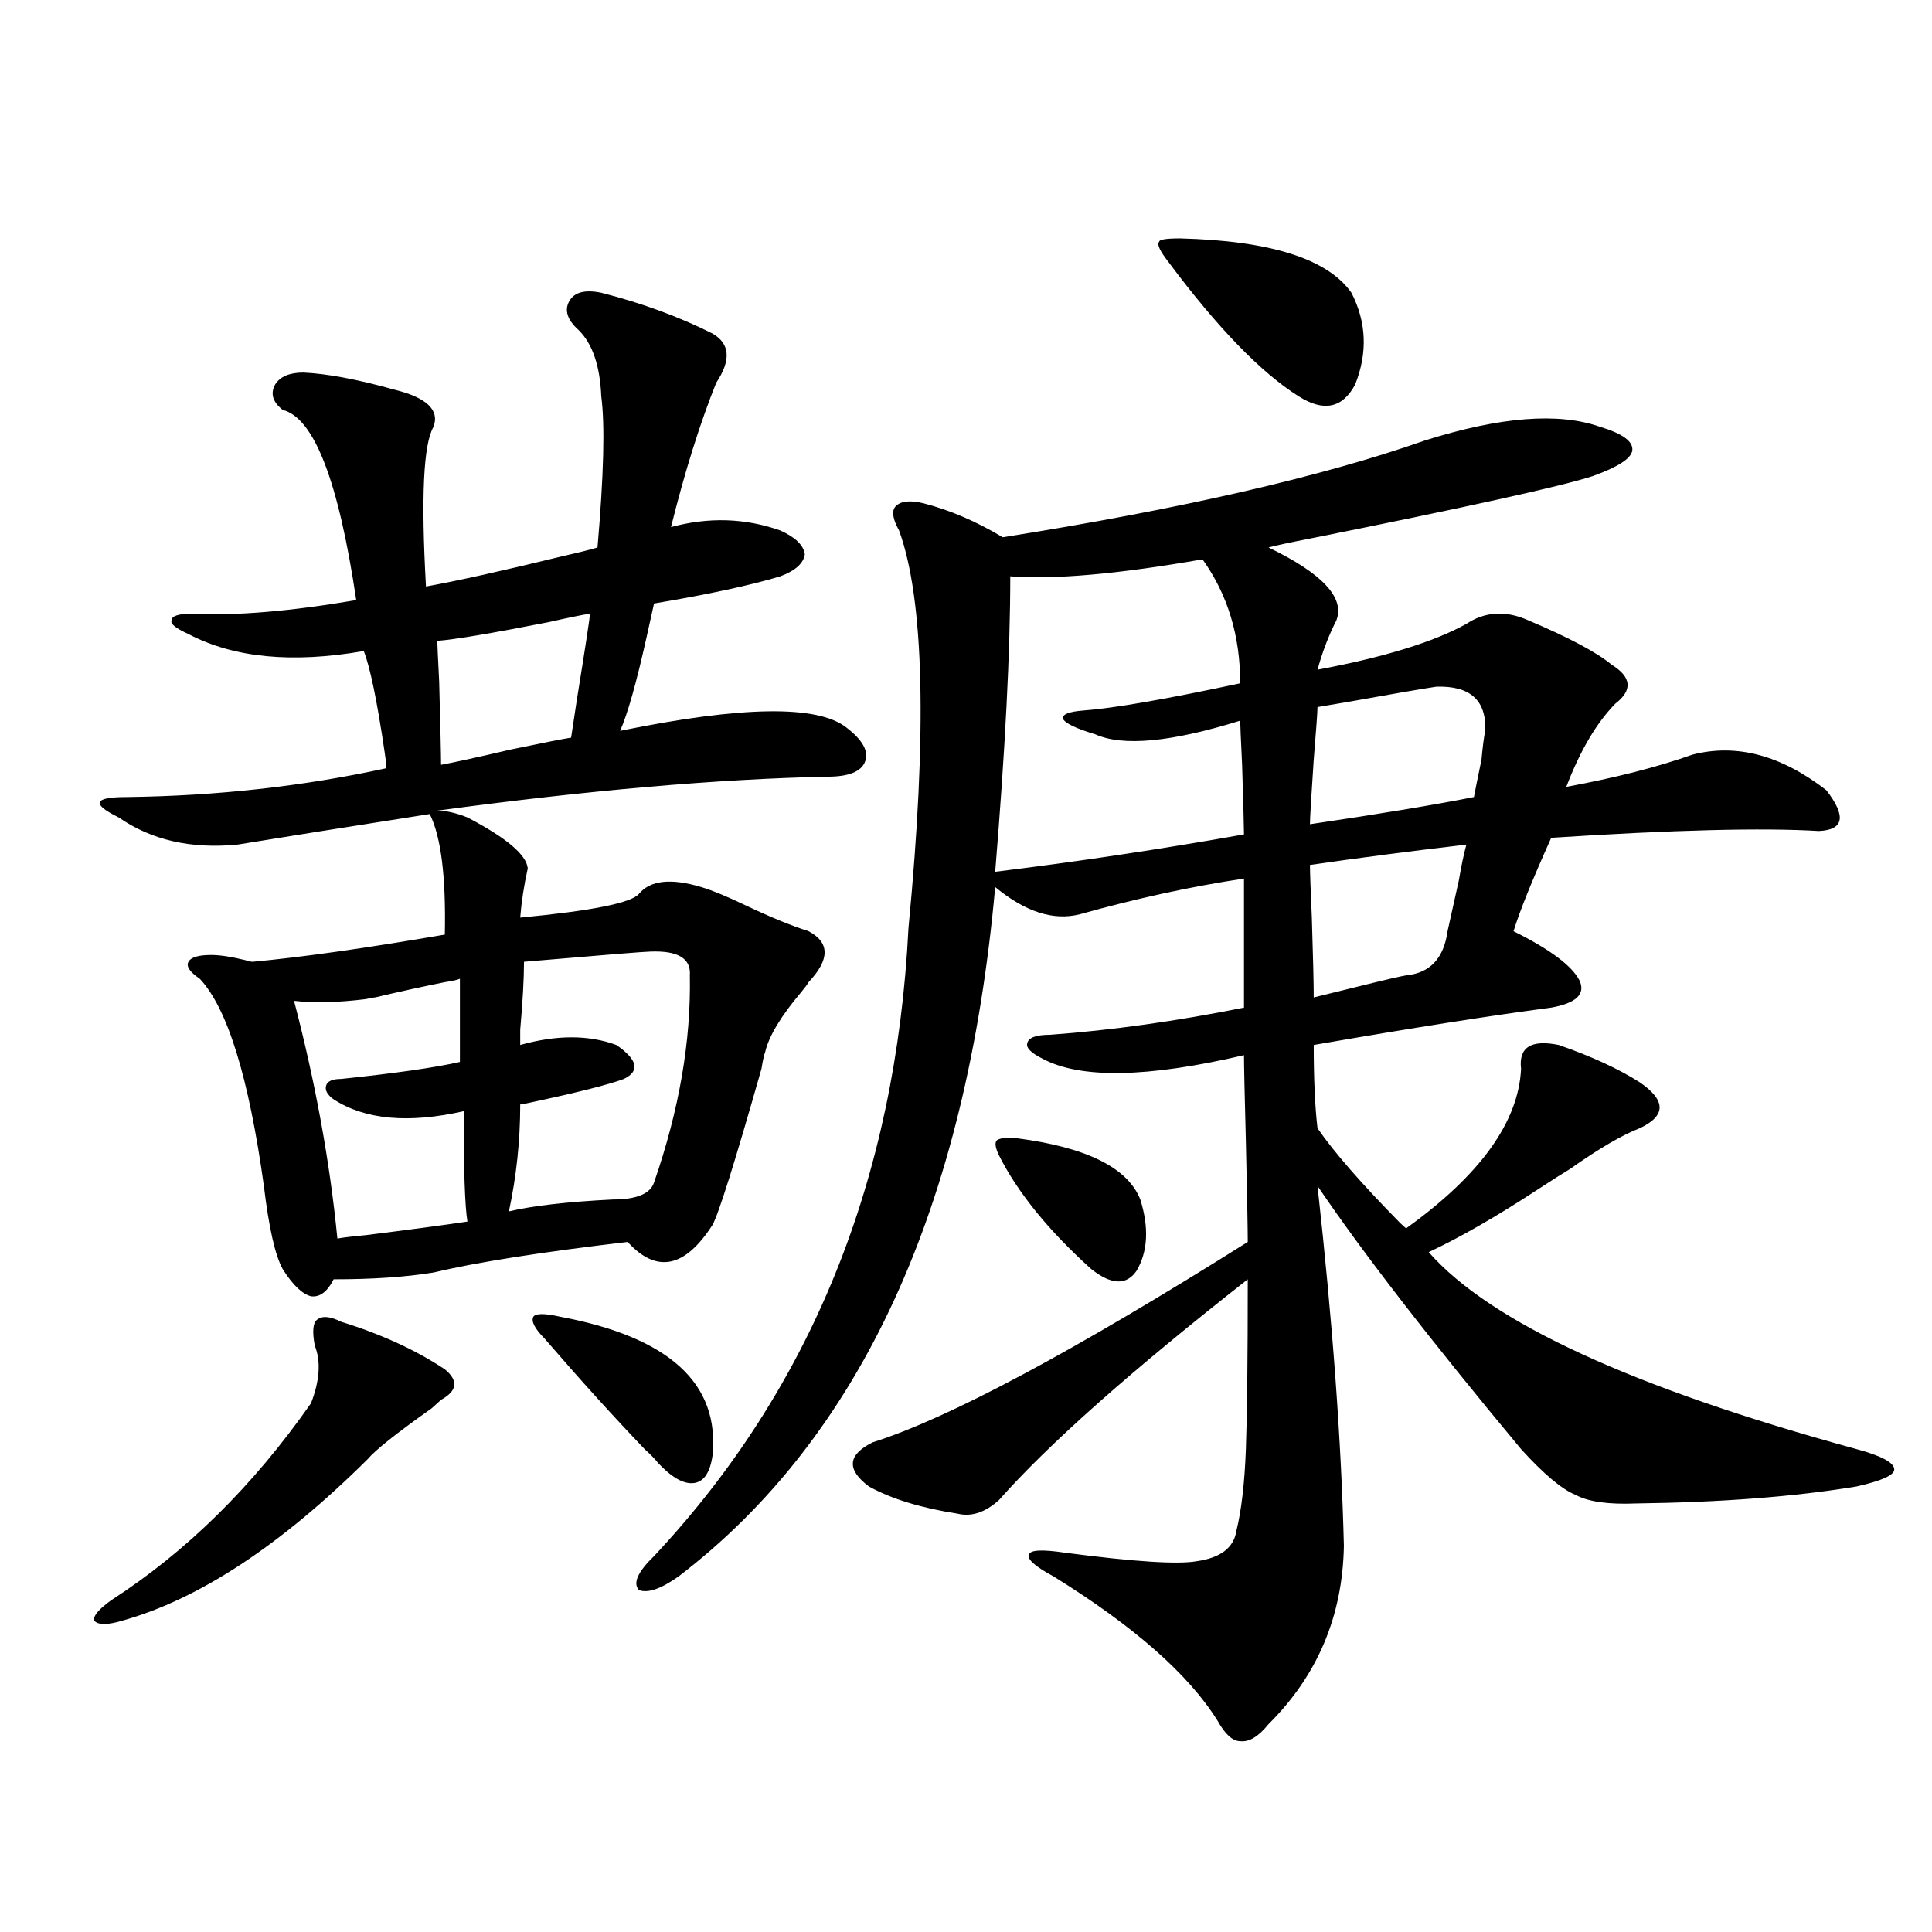
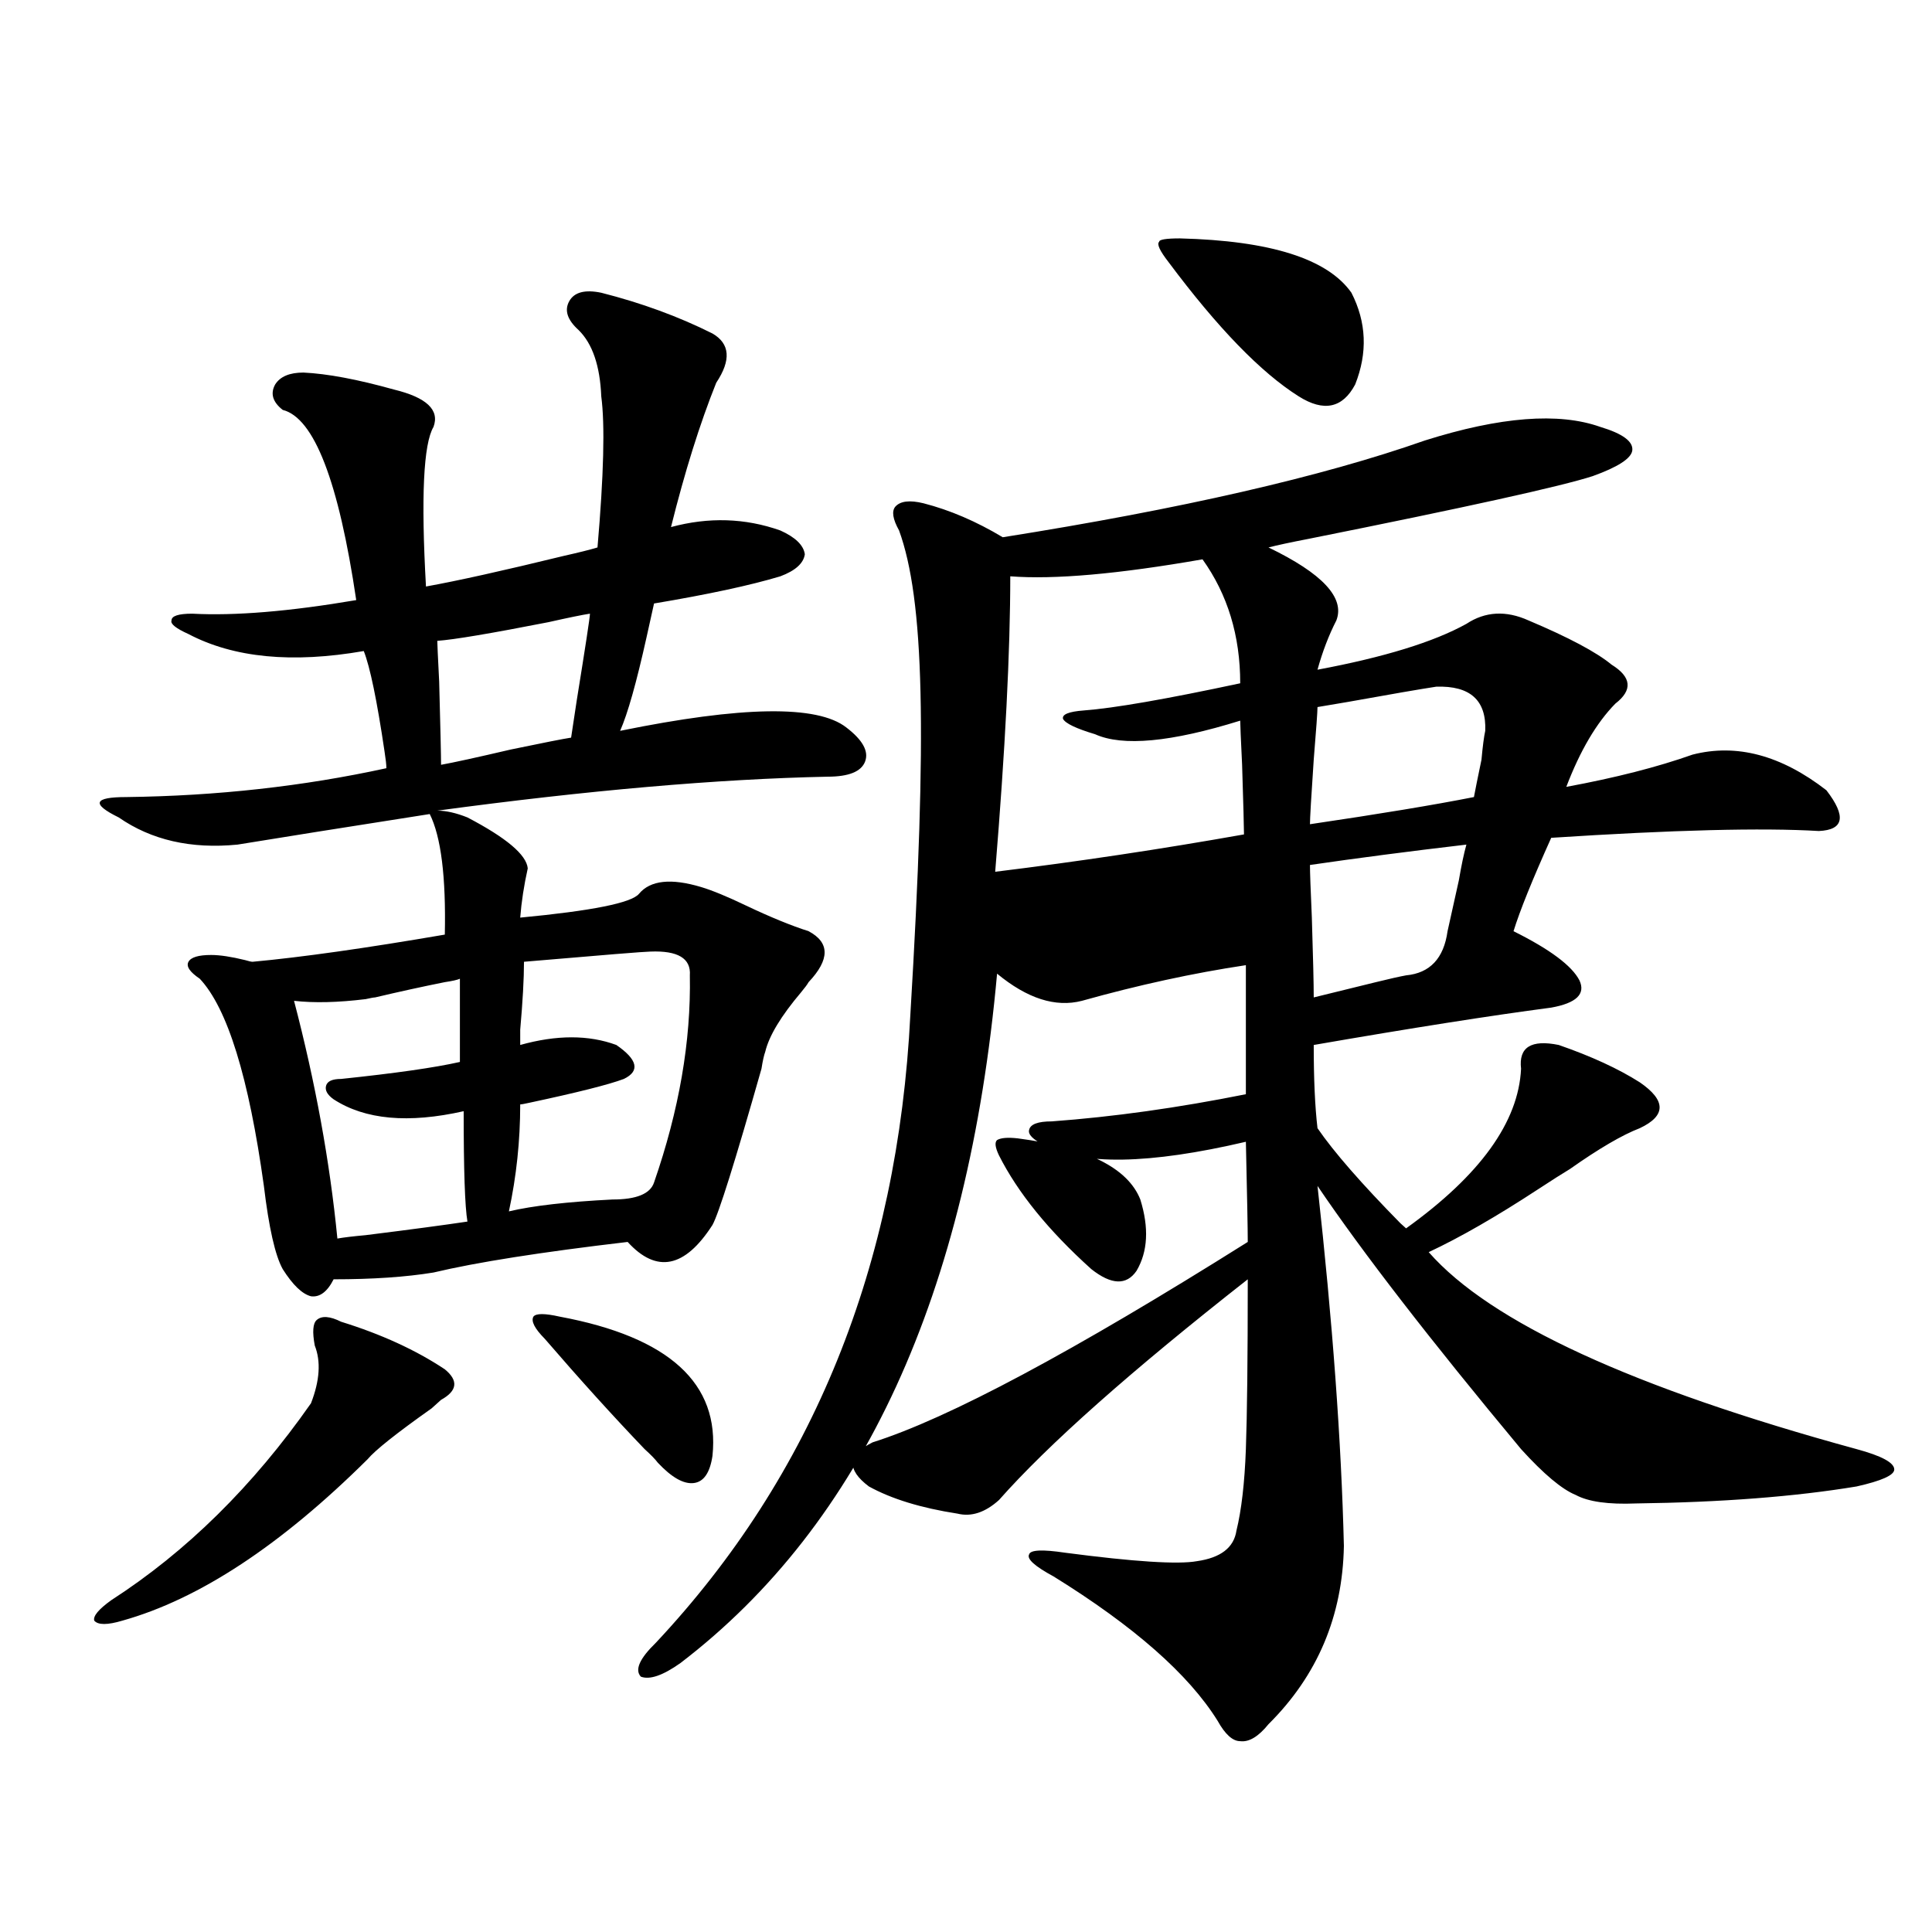
<svg xmlns="http://www.w3.org/2000/svg" version="1.1" id="图层_1" x="0px" y="0px" width="1000px" height="1000px" viewBox="0 0 1000 1000" enable-background="new 0 0 1000 1000" xml:space="preserve">
-   <path d="M176.582,684.137c20.807,6.454,38.688,14.653,53.657,24.609c7.149,5.864,6.494,11.138-1.951,15.82l-4.878,4.395  c-18.216,12.896-29.268,21.685-33.17,26.367c-44.877,44.536-87.163,72.358-126.826,83.496c-7.805,2.335-12.683,2.335-14.634,0  c-0.656-2.349,2.271-5.864,8.78-10.547c39.023-25.187,73.489-59.175,103.412-101.953c4.542-11.714,5.198-21.671,1.951-29.883  c-1.311-7.031-0.976-11.426,0.976-13.184C166.49,680.923,170.728,681.212,176.582,684.137z M241.946,423.102  c20.152,10.547,30.563,19.336,31.219,26.367c-1.951,8.789-3.262,17.29-3.902,25.488c37.072-3.516,57.56-7.608,61.462-12.305  c5.854-7.031,16.585-8.198,32.194-3.516c5.854,1.758,13.658,4.985,23.414,9.668c12.347,5.864,23.079,10.259,32.194,13.184  c11.052,5.864,11.052,14.653,0,26.367c-0.656,1.181-1.951,2.938-3.902,5.273c-10.411,12.305-16.585,22.563-18.536,30.762  c-0.656,1.758-1.311,4.696-1.951,8.789c-13.658,48.052-22.118,75.009-25.365,80.859c-14.314,22.274-28.948,25.2-43.901,8.789  c-44.877,5.273-78.382,10.547-100.485,15.82c-14.314,2.349-31.554,3.516-51.706,3.516c-3.262,6.454-7.165,9.38-11.707,8.789  c-4.558-1.167-9.436-5.851-14.634-14.063c-3.902-7.031-7.165-21.382-9.756-43.066c-7.805-56.25-18.872-91.983-33.17-107.227  c-5.213-3.516-7.165-6.44-5.854-8.789c1.296-2.335,5.198-3.516,11.707-3.516c4.542,0,10.396,0.879,17.561,2.637  c1.951,0.591,3.247,0.879,3.902,0.879c25.365-2.335,58.535-7.031,99.51-14.063c0.64-29.883-1.951-50.675-7.805-62.402  c-44.877,7.031-78.047,12.305-99.51,15.82c-24.07,2.349-44.557-2.335-61.462-14.063c-7.165-3.516-10.411-6.152-9.756-7.91  c0.64-1.758,5.198-2.637,13.658-2.637c46.828-0.577,91.705-5.562,134.631-14.941c0-1.758-0.335-4.683-0.976-8.789  c-3.902-26.367-7.485-43.644-10.731-51.855c-37.072,6.454-67.315,3.516-90.729-8.789c-6.509-2.925-9.436-5.273-8.78-7.031  c0-2.335,3.567-3.516,10.731-3.516c22.103,1.181,50.395-1.167,84.876-7.031c-9.116-61.523-21.798-94.332-38.048-98.438  c-5.213-4.093-6.509-8.487-3.902-13.184c2.591-4.093,7.469-6.152,14.634-6.152c12.347,0.59,27.957,3.516,46.828,8.789  c16.905,4.105,23.734,10.547,20.487,19.336c-5.213,8.789-6.509,36.337-3.902,82.617c16.25-2.925,39.999-8.198,71.218-15.82  c7.805-1.758,13.658-3.214,17.561-4.395c3.247-37.491,3.902-63.57,1.951-78.223c-0.656-15.82-4.558-27.246-11.707-34.277  c-5.854-5.273-7.485-10.245-4.878-14.941c2.591-4.684,8.125-6.152,16.585-4.395c20.807,5.273,39.999,12.305,57.56,21.094  c9.1,5.273,9.756,13.773,1.951,25.488c-8.46,21.094-16.265,46.005-23.414,74.707c19.512-5.273,38.368-4.683,56.584,1.758  c7.805,3.516,12.027,7.622,12.683,12.305c-0.656,4.696-4.878,8.501-12.683,11.426c-15.609,4.696-37.408,9.38-65.364,14.063  c-0.656,2.938-1.951,8.789-3.902,17.578c-5.213,23.442-9.756,39.551-13.658,48.34c63.078-12.882,102.101-13.472,117.07-1.758  c8.445,6.454,11.707,12.305,9.756,17.578s-8.46,7.91-19.512,7.91c-56.584,1.181-123.899,7.031-201.946,17.578  C230.879,419.586,236.092,420.767,241.946,423.102z M238.043,506.598c-1.311,0.591-3.902,1.181-7.805,1.758  c-11.707,2.349-23.75,4.985-36.097,7.91c-0.656,0-2.287,0.302-4.878,0.879c-14.314,1.758-26.676,2.06-37.072,0.879  c11.052,42.188,18.536,83.208,22.438,123.047c3.247-0.577,8.125-1.167,14.634-1.758c23.414-2.925,40.975-5.273,52.682-7.031  c-1.311-7.608-1.951-26.655-1.951-57.129c-28.627,6.454-51.066,4.395-67.315-6.152c-3.262-2.335-4.558-4.683-3.902-7.031  c0.64-2.335,3.247-3.516,7.805-3.516c27.957-2.925,48.444-5.851,61.462-8.789V506.598z M305.359,317.633  c-3.902,0.591-11.067,2.06-21.463,4.395c-29.923,5.864-49.115,9.091-57.56,9.668c0,1.181,0.32,8.212,0.976,21.094  c0.64,24.032,0.976,38.384,0.976,43.066c6.494-1.167,18.536-3.804,36.097-7.91c16.905-3.516,27.316-5.562,31.219-6.152  c0.64-4.093,1.616-10.547,2.927-19.336C303.072,334.332,305.359,319.391,305.359,317.633z M357.065,504.84  c0.64-8.789-6.189-12.882-20.487-12.305c-2.607,0-24.39,1.758-65.364,5.273c0,8.789-0.656,20.517-1.951,35.156  c0,4.696,0,7.333,0,7.91c18.856-5.273,35.441-5.273,49.755,0c11.052,7.622,12.347,13.485,3.902,17.578  c-7.805,2.938-24.07,7.031-48.779,12.305c-2.607,0.591-4.238,0.879-4.878,0.879c0,18.759-1.951,37.216-5.854,55.371  c12.347-2.925,30.243-4.972,53.657-6.152c12.347,0,19.512-2.925,21.463-8.789C351.531,574.575,357.705,538.829,357.065,504.84z   M289.75,681.5c56.584,10.547,82.925,34.579,79.022,72.07c-1.311,8.789-4.558,13.485-9.756,14.063  c-5.213,0.591-11.387-2.925-18.536-10.547c-1.311-1.758-3.582-4.093-6.829-7.031c-16.265-16.987-33.505-36.035-51.706-57.129  c-5.213-5.273-7.165-9.077-5.854-11.426C277.387,679.742,281.945,679.742,289.75,681.5z M465.355,274.566  c-3.262-5.851-3.902-9.957-1.951-12.305c2.591-2.926,7.469-3.516,14.634-1.758c13.658,3.516,27.316,9.38,40.975,17.578  c92.345-14.64,165.194-31.339,218.531-50.098c39.023-12.305,69.267-14.64,90.729-7.031c11.707,3.516,17.225,7.621,16.585,12.305  c-0.656,4.105-7.485,8.5-20.487,13.184c-16.265,5.273-65.364,16.122-147.313,32.52c-9.115,1.758-15.945,3.228-20.487,4.395  c27.957,13.485,39.664,26.079,35.121,37.793c-3.902,7.622-7.164,16.122-9.756,25.488c34.466-6.44,60.151-14.351,77.071-23.73  c9.756-6.44,20.487-7.031,32.194-1.758c20.807,8.789,35.121,16.411,42.926,22.852c10.396,6.454,11.052,13.184,1.951,20.215  c-9.756,9.97-18.216,24.321-25.365,43.066c25.365-4.683,47.148-10.245,65.364-16.699c22.759-5.851,45.853,0.302,69.267,18.457  c10.396,13.485,9.1,20.517-3.902,21.094c-29.268-1.758-75.455-0.577-138.533,3.516c-9.756,21.685-16.265,37.793-19.512,48.34  c18.856,9.38,30.243,17.88,34.146,25.488c3.247,7.031-1.631,11.728-14.634,14.063c-31.219,4.106-72.193,10.547-122.924,19.336  c0,17.578,0.64,31.942,1.951,43.066c8.445,12.305,22.759,28.716,42.926,49.219c1.296,1.181,2.271,2.06,2.927,2.637  c38.368-27.534,58.2-55.069,59.511-82.617c-1.311-11.124,5.198-15.229,19.512-12.305c16.905,5.864,30.884,12.305,41.95,19.336  c13.658,9.38,13.658,17.29,0,23.73c-9.115,3.516-21.143,10.547-36.097,21.094c-3.902,2.349-9.436,5.864-16.585,10.547  c-21.463,14.063-40.334,24.911-56.584,32.52c31.859,36.337,105.683,70.313,221.458,101.953c13.002,3.516,19.512,7.031,19.512,10.547  c0,2.938-6.509,5.864-19.512,8.789c-31.875,5.273-69.922,8.212-114.144,8.789c-14.314,0.591-24.725-0.879-31.219-4.395  c-7.164-2.925-16.585-10.835-28.292-23.73c-46.828-56.25-81.949-101.651-105.363-136.23c7.805,70.313,12.347,132.427,13.658,186.328  c-0.656,36.323-13.658,67.085-39.023,92.285c-5.213,6.44-10.091,9.366-14.634,8.789c-3.902,0-7.805-3.516-11.707-10.547  c-14.969-24.032-43.261-48.931-84.876-74.707c-9.756-5.273-13.993-9.077-12.683-11.426c0.64-2.335,6.829-2.637,18.536-0.879  c35.761,4.696,58.535,6.152,68.291,4.395c12.347-1.758,19.177-7.031,20.487-15.82c2.592-10.547,4.222-24.609,4.878-42.188  c0.64-17.578,0.976-46.87,0.976-87.891c-60.486,47.461-103.412,85.556-128.777,114.258c-7.165,6.454-14.314,8.789-21.463,7.031  c-18.872-2.925-34.146-7.608-45.853-14.063c-11.707-8.789-11.067-16.397,1.951-22.852c39.023-12.305,103.732-46.87,194.142-103.711  c0-6.44-0.335-23.73-0.976-51.855c-0.656-24.609-0.976-39.551-0.976-44.824c-50.09,11.728-84.876,12.305-104.388,1.758  c-5.854-2.925-8.46-5.562-7.805-7.91c0.64-2.925,4.543-4.395,11.707-4.395c31.859-2.335,65.364-7.031,100.485-14.063v-66.797  c-27.316,4.106-55.608,10.259-84.876,18.457c-13.658,3.516-28.292-1.167-43.901-14.063  c-14.969,165.825-69.602,284.766-163.898,356.836c-9.116,6.454-15.945,8.789-20.487,7.031c-3.262-3.516-0.656-9.366,7.805-17.578  c81.294-86.71,125.195-195.117,131.704-325.195C479.989,378.868,478.358,310.313,465.355,274.566z M622.424,289.508  c-43.581,7.622-76.751,10.547-99.51,8.789c0,38.672-2.607,89.648-7.805,152.93c42.926-5.273,85.852-11.714,128.777-19.336  c0-3.516-0.335-15.519-0.976-36.035c-0.656-13.472-0.976-21.094-0.976-22.852c-35.777,11.138-60.822,13.485-75.12,7.031  c-9.756-2.925-15.289-5.562-16.585-7.91c-0.656-2.335,2.927-3.804,10.731-4.395c15.609-1.167,42.591-5.851,80.974-14.063  C641.936,329.059,635.427,307.677,622.424,289.508z M526.817,589.215c35.761,4.696,56.904,15.243,63.413,31.641  c4.543,14.653,3.902,26.958-1.951,36.914c-5.213,7.622-13.018,7.333-23.414-0.879c-22.118-19.913-38.048-39.551-47.804-58.887  c-1.951-4.093-2.286-6.729-0.976-7.91C518.037,588.927,521.604,588.638,526.817,589.215z M604.864,135.699  c-4.558-5.851-6.189-9.366-4.878-10.547c0-1.168,3.567-1.758,10.731-1.758c46.828,1.181,76.416,10.547,88.778,28.125  c7.805,15.243,8.445,31.063,1.951,47.461c-6.509,12.305-16.265,14.364-29.268,6.152  C652.667,192.828,630.229,169.688,604.864,135.699z M743.397,355.426c-7.805,1.181-23.094,3.817-45.853,7.91  c-7.164,1.181-12.363,2.06-15.609,2.637c0,2.349-0.656,11.426-1.951,27.246c-1.311,19.336-1.951,30.474-1.951,33.398  c35.761-5.273,64.053-9.956,84.876-14.063c0.64-3.516,1.951-9.956,3.902-19.336c0.64-7.031,1.296-12.003,1.951-14.941  C769.403,362.457,760.958,354.849,743.397,355.426z M759.006,437.164c-29.923,3.516-56.919,7.031-80.974,10.547  c0,3.516,0.32,12.606,0.976,27.246c0.64,20.517,0.976,34.277,0.976,41.309c7.149-1.758,17.881-4.395,32.194-7.91  c7.149-1.758,12.347-2.925,15.609-3.516c12.347-1.167,19.512-8.789,21.463-22.852c1.296-5.851,3.247-14.64,5.854-26.367  C756.4,448.013,757.696,441.86,759.006,437.164z" />
+   <path d="M176.582,684.137c20.807,6.454,38.688,14.653,53.657,24.609c7.149,5.864,6.494,11.138-1.951,15.82l-4.878,4.395  c-18.216,12.896-29.268,21.685-33.17,26.367c-44.877,44.536-87.163,72.358-126.826,83.496c-7.805,2.335-12.683,2.335-14.634,0  c-0.656-2.349,2.271-5.864,8.78-10.547c39.023-25.187,73.489-59.175,103.412-101.953c4.542-11.714,5.198-21.671,1.951-29.883  c-1.311-7.031-0.976-11.426,0.976-13.184C166.49,680.923,170.728,681.212,176.582,684.137z M241.946,423.102  c20.152,10.547,30.563,19.336,31.219,26.367c-1.951,8.789-3.262,17.29-3.902,25.488c37.072-3.516,57.56-7.608,61.462-12.305  c5.854-7.031,16.585-8.198,32.194-3.516c5.854,1.758,13.658,4.985,23.414,9.668c12.347,5.864,23.079,10.259,32.194,13.184  c11.052,5.864,11.052,14.653,0,26.367c-0.656,1.181-1.951,2.938-3.902,5.273c-10.411,12.305-16.585,22.563-18.536,30.762  c-0.656,1.758-1.311,4.696-1.951,8.789c-13.658,48.052-22.118,75.009-25.365,80.859c-14.314,22.274-28.948,25.2-43.901,8.789  c-44.877,5.273-78.382,10.547-100.485,15.82c-14.314,2.349-31.554,3.516-51.706,3.516c-3.262,6.454-7.165,9.38-11.707,8.789  c-4.558-1.167-9.436-5.851-14.634-14.063c-3.902-7.031-7.165-21.382-9.756-43.066c-7.805-56.25-18.872-91.983-33.17-107.227  c-5.213-3.516-7.165-6.44-5.854-8.789c1.296-2.335,5.198-3.516,11.707-3.516c4.542,0,10.396,0.879,17.561,2.637  c1.951,0.591,3.247,0.879,3.902,0.879c25.365-2.335,58.535-7.031,99.51-14.063c0.64-29.883-1.951-50.675-7.805-62.402  c-44.877,7.031-78.047,12.305-99.51,15.82c-24.07,2.349-44.557-2.335-61.462-14.063c-7.165-3.516-10.411-6.152-9.756-7.91  c0.64-1.758,5.198-2.637,13.658-2.637c46.828-0.577,91.705-5.562,134.631-14.941c0-1.758-0.335-4.683-0.976-8.789  c-3.902-26.367-7.485-43.644-10.731-51.855c-37.072,6.454-67.315,3.516-90.729-8.789c-6.509-2.925-9.436-5.273-8.78-7.031  c0-2.335,3.567-3.516,10.731-3.516c22.103,1.181,50.395-1.167,84.876-7.031c-9.116-61.523-21.798-94.332-38.048-98.438  c-5.213-4.093-6.509-8.487-3.902-13.184c2.591-4.093,7.469-6.152,14.634-6.152c12.347,0.59,27.957,3.516,46.828,8.789  c16.905,4.105,23.734,10.547,20.487,19.336c-5.213,8.789-6.509,36.337-3.902,82.617c16.25-2.925,39.999-8.198,71.218-15.82  c7.805-1.758,13.658-3.214,17.561-4.395c3.247-37.491,3.902-63.57,1.951-78.223c-0.656-15.82-4.558-27.246-11.707-34.277  c-5.854-5.273-7.485-10.245-4.878-14.941c2.591-4.684,8.125-6.152,16.585-4.395c20.807,5.273,39.999,12.305,57.56,21.094  c9.1,5.273,9.756,13.773,1.951,25.488c-8.46,21.094-16.265,46.005-23.414,74.707c19.512-5.273,38.368-4.683,56.584,1.758  c7.805,3.516,12.027,7.622,12.683,12.305c-0.656,4.696-4.878,8.501-12.683,11.426c-15.609,4.696-37.408,9.38-65.364,14.063  c-0.656,2.938-1.951,8.789-3.902,17.578c-5.213,23.442-9.756,39.551-13.658,48.34c63.078-12.882,102.101-13.472,117.07-1.758  c8.445,6.454,11.707,12.305,9.756,17.578s-8.46,7.91-19.512,7.91c-56.584,1.181-123.899,7.031-201.946,17.578  C230.879,419.586,236.092,420.767,241.946,423.102z M238.043,506.598c-1.311,0.591-3.902,1.181-7.805,1.758  c-11.707,2.349-23.75,4.985-36.097,7.91c-0.656,0-2.287,0.302-4.878,0.879c-14.314,1.758-26.676,2.06-37.072,0.879  c11.052,42.188,18.536,83.208,22.438,123.047c3.247-0.577,8.125-1.167,14.634-1.758c23.414-2.925,40.975-5.273,52.682-7.031  c-1.311-7.608-1.951-26.655-1.951-57.129c-28.627,6.454-51.066,4.395-67.315-6.152c-3.262-2.335-4.558-4.683-3.902-7.031  c0.64-2.335,3.247-3.516,7.805-3.516c27.957-2.925,48.444-5.851,61.462-8.789V506.598z M305.359,317.633  c-3.902,0.591-11.067,2.06-21.463,4.395c-29.923,5.864-49.115,9.091-57.56,9.668c0,1.181,0.32,8.212,0.976,21.094  c0.64,24.032,0.976,38.384,0.976,43.066c6.494-1.167,18.536-3.804,36.097-7.91c16.905-3.516,27.316-5.562,31.219-6.152  c0.64-4.093,1.616-10.547,2.927-19.336C303.072,334.332,305.359,319.391,305.359,317.633z M357.065,504.84  c0.64-8.789-6.189-12.882-20.487-12.305c-2.607,0-24.39,1.758-65.364,5.273c0,8.789-0.656,20.517-1.951,35.156  c0,4.696,0,7.333,0,7.91c18.856-5.273,35.441-5.273,49.755,0c11.052,7.622,12.347,13.485,3.902,17.578  c-7.805,2.938-24.07,7.031-48.779,12.305c-2.607,0.591-4.238,0.879-4.878,0.879c0,18.759-1.951,37.216-5.854,55.371  c12.347-2.925,30.243-4.972,53.657-6.152c12.347,0,19.512-2.925,21.463-8.789C351.531,574.575,357.705,538.829,357.065,504.84z   M289.75,681.5c56.584,10.547,82.925,34.579,79.022,72.07c-1.311,8.789-4.558,13.485-9.756,14.063  c-5.213,0.591-11.387-2.925-18.536-10.547c-1.311-1.758-3.582-4.093-6.829-7.031c-16.265-16.987-33.505-36.035-51.706-57.129  c-5.213-5.273-7.165-9.077-5.854-11.426C277.387,679.742,281.945,679.742,289.75,681.5z M465.355,274.566  c-3.262-5.851-3.902-9.957-1.951-12.305c2.591-2.926,7.469-3.516,14.634-1.758c13.658,3.516,27.316,9.38,40.975,17.578  c92.345-14.64,165.194-31.339,218.531-50.098c39.023-12.305,69.267-14.64,90.729-7.031c11.707,3.516,17.225,7.621,16.585,12.305  c-0.656,4.105-7.485,8.5-20.487,13.184c-16.265,5.273-65.364,16.122-147.313,32.52c-9.115,1.758-15.945,3.228-20.487,4.395  c27.957,13.485,39.664,26.079,35.121,37.793c-3.902,7.622-7.164,16.122-9.756,25.488c34.466-6.44,60.151-14.351,77.071-23.73  c9.756-6.44,20.487-7.031,32.194-1.758c20.807,8.789,35.121,16.411,42.926,22.852c10.396,6.454,11.052,13.184,1.951,20.215  c-9.756,9.97-18.216,24.321-25.365,43.066c25.365-4.683,47.148-10.245,65.364-16.699c22.759-5.851,45.853,0.302,69.267,18.457  c10.396,13.485,9.1,20.517-3.902,21.094c-29.268-1.758-75.455-0.577-138.533,3.516c-9.756,21.685-16.265,37.793-19.512,48.34  c18.856,9.38,30.243,17.88,34.146,25.488c3.247,7.031-1.631,11.728-14.634,14.063c-31.219,4.106-72.193,10.547-122.924,19.336  c0,17.578,0.64,31.942,1.951,43.066c8.445,12.305,22.759,28.716,42.926,49.219c1.296,1.181,2.271,2.06,2.927,2.637  c38.368-27.534,58.2-55.069,59.511-82.617c-1.311-11.124,5.198-15.229,19.512-12.305c16.905,5.864,30.884,12.305,41.95,19.336  c13.658,9.38,13.658,17.29,0,23.73c-9.115,3.516-21.143,10.547-36.097,21.094c-3.902,2.349-9.436,5.864-16.585,10.547  c-21.463,14.063-40.334,24.911-56.584,32.52c31.859,36.337,105.683,70.313,221.458,101.953c13.002,3.516,19.512,7.031,19.512,10.547  c0,2.938-6.509,5.864-19.512,8.789c-31.875,5.273-69.922,8.212-114.144,8.789c-14.314,0.591-24.725-0.879-31.219-4.395  c-7.164-2.925-16.585-10.835-28.292-23.73c-46.828-56.25-81.949-101.651-105.363-136.23c7.805,70.313,12.347,132.427,13.658,186.328  c-0.656,36.323-13.658,67.085-39.023,92.285c-5.213,6.44-10.091,9.366-14.634,8.789c-3.902,0-7.805-3.516-11.707-10.547  c-14.969-24.032-43.261-48.931-84.876-74.707c-9.756-5.273-13.993-9.077-12.683-11.426c0.64-2.335,6.829-2.637,18.536-0.879  c35.761,4.696,58.535,6.152,68.291,4.395c12.347-1.758,19.177-7.031,20.487-15.82c2.592-10.547,4.222-24.609,4.878-42.188  c0.64-17.578,0.976-46.87,0.976-87.891c-60.486,47.461-103.412,85.556-128.777,114.258c-7.165,6.454-14.314,8.789-21.463,7.031  c-18.872-2.925-34.146-7.608-45.853-14.063c-11.707-8.789-11.067-16.397,1.951-22.852c39.023-12.305,103.732-46.87,194.142-103.711  c0-6.44-0.335-23.73-0.976-51.855c-50.09,11.728-84.876,12.305-104.388,1.758  c-5.854-2.925-8.46-5.562-7.805-7.91c0.64-2.925,4.543-4.395,11.707-4.395c31.859-2.335,65.364-7.031,100.485-14.063v-66.797  c-27.316,4.106-55.608,10.259-84.876,18.457c-13.658,3.516-28.292-1.167-43.901-14.063  c-14.969,165.825-69.602,284.766-163.898,356.836c-9.116,6.454-15.945,8.789-20.487,7.031c-3.262-3.516-0.656-9.366,7.805-17.578  c81.294-86.71,125.195-195.117,131.704-325.195C479.989,378.868,478.358,310.313,465.355,274.566z M622.424,289.508  c-43.581,7.622-76.751,10.547-99.51,8.789c0,38.672-2.607,89.648-7.805,152.93c42.926-5.273,85.852-11.714,128.777-19.336  c0-3.516-0.335-15.519-0.976-36.035c-0.656-13.472-0.976-21.094-0.976-22.852c-35.777,11.138-60.822,13.485-75.12,7.031  c-9.756-2.925-15.289-5.562-16.585-7.91c-0.656-2.335,2.927-3.804,10.731-4.395c15.609-1.167,42.591-5.851,80.974-14.063  C641.936,329.059,635.427,307.677,622.424,289.508z M526.817,589.215c35.761,4.696,56.904,15.243,63.413,31.641  c4.543,14.653,3.902,26.958-1.951,36.914c-5.213,7.622-13.018,7.333-23.414-0.879c-22.118-19.913-38.048-39.551-47.804-58.887  c-1.951-4.093-2.286-6.729-0.976-7.91C518.037,588.927,521.604,588.638,526.817,589.215z M604.864,135.699  c-4.558-5.851-6.189-9.366-4.878-10.547c0-1.168,3.567-1.758,10.731-1.758c46.828,1.181,76.416,10.547,88.778,28.125  c7.805,15.243,8.445,31.063,1.951,47.461c-6.509,12.305-16.265,14.364-29.268,6.152  C652.667,192.828,630.229,169.688,604.864,135.699z M743.397,355.426c-7.805,1.181-23.094,3.817-45.853,7.91  c-7.164,1.181-12.363,2.06-15.609,2.637c0,2.349-0.656,11.426-1.951,27.246c-1.311,19.336-1.951,30.474-1.951,33.398  c35.761-5.273,64.053-9.956,84.876-14.063c0.64-3.516,1.951-9.956,3.902-19.336c0.64-7.031,1.296-12.003,1.951-14.941  C769.403,362.457,760.958,354.849,743.397,355.426z M759.006,437.164c-29.923,3.516-56.919,7.031-80.974,10.547  c0,3.516,0.32,12.606,0.976,27.246c0.64,20.517,0.976,34.277,0.976,41.309c7.149-1.758,17.881-4.395,32.194-7.91  c7.149-1.758,12.347-2.925,15.609-3.516c12.347-1.167,19.512-8.789,21.463-22.852c1.296-5.851,3.247-14.64,5.854-26.367  C756.4,448.013,757.696,441.86,759.006,437.164z" />
</svg>